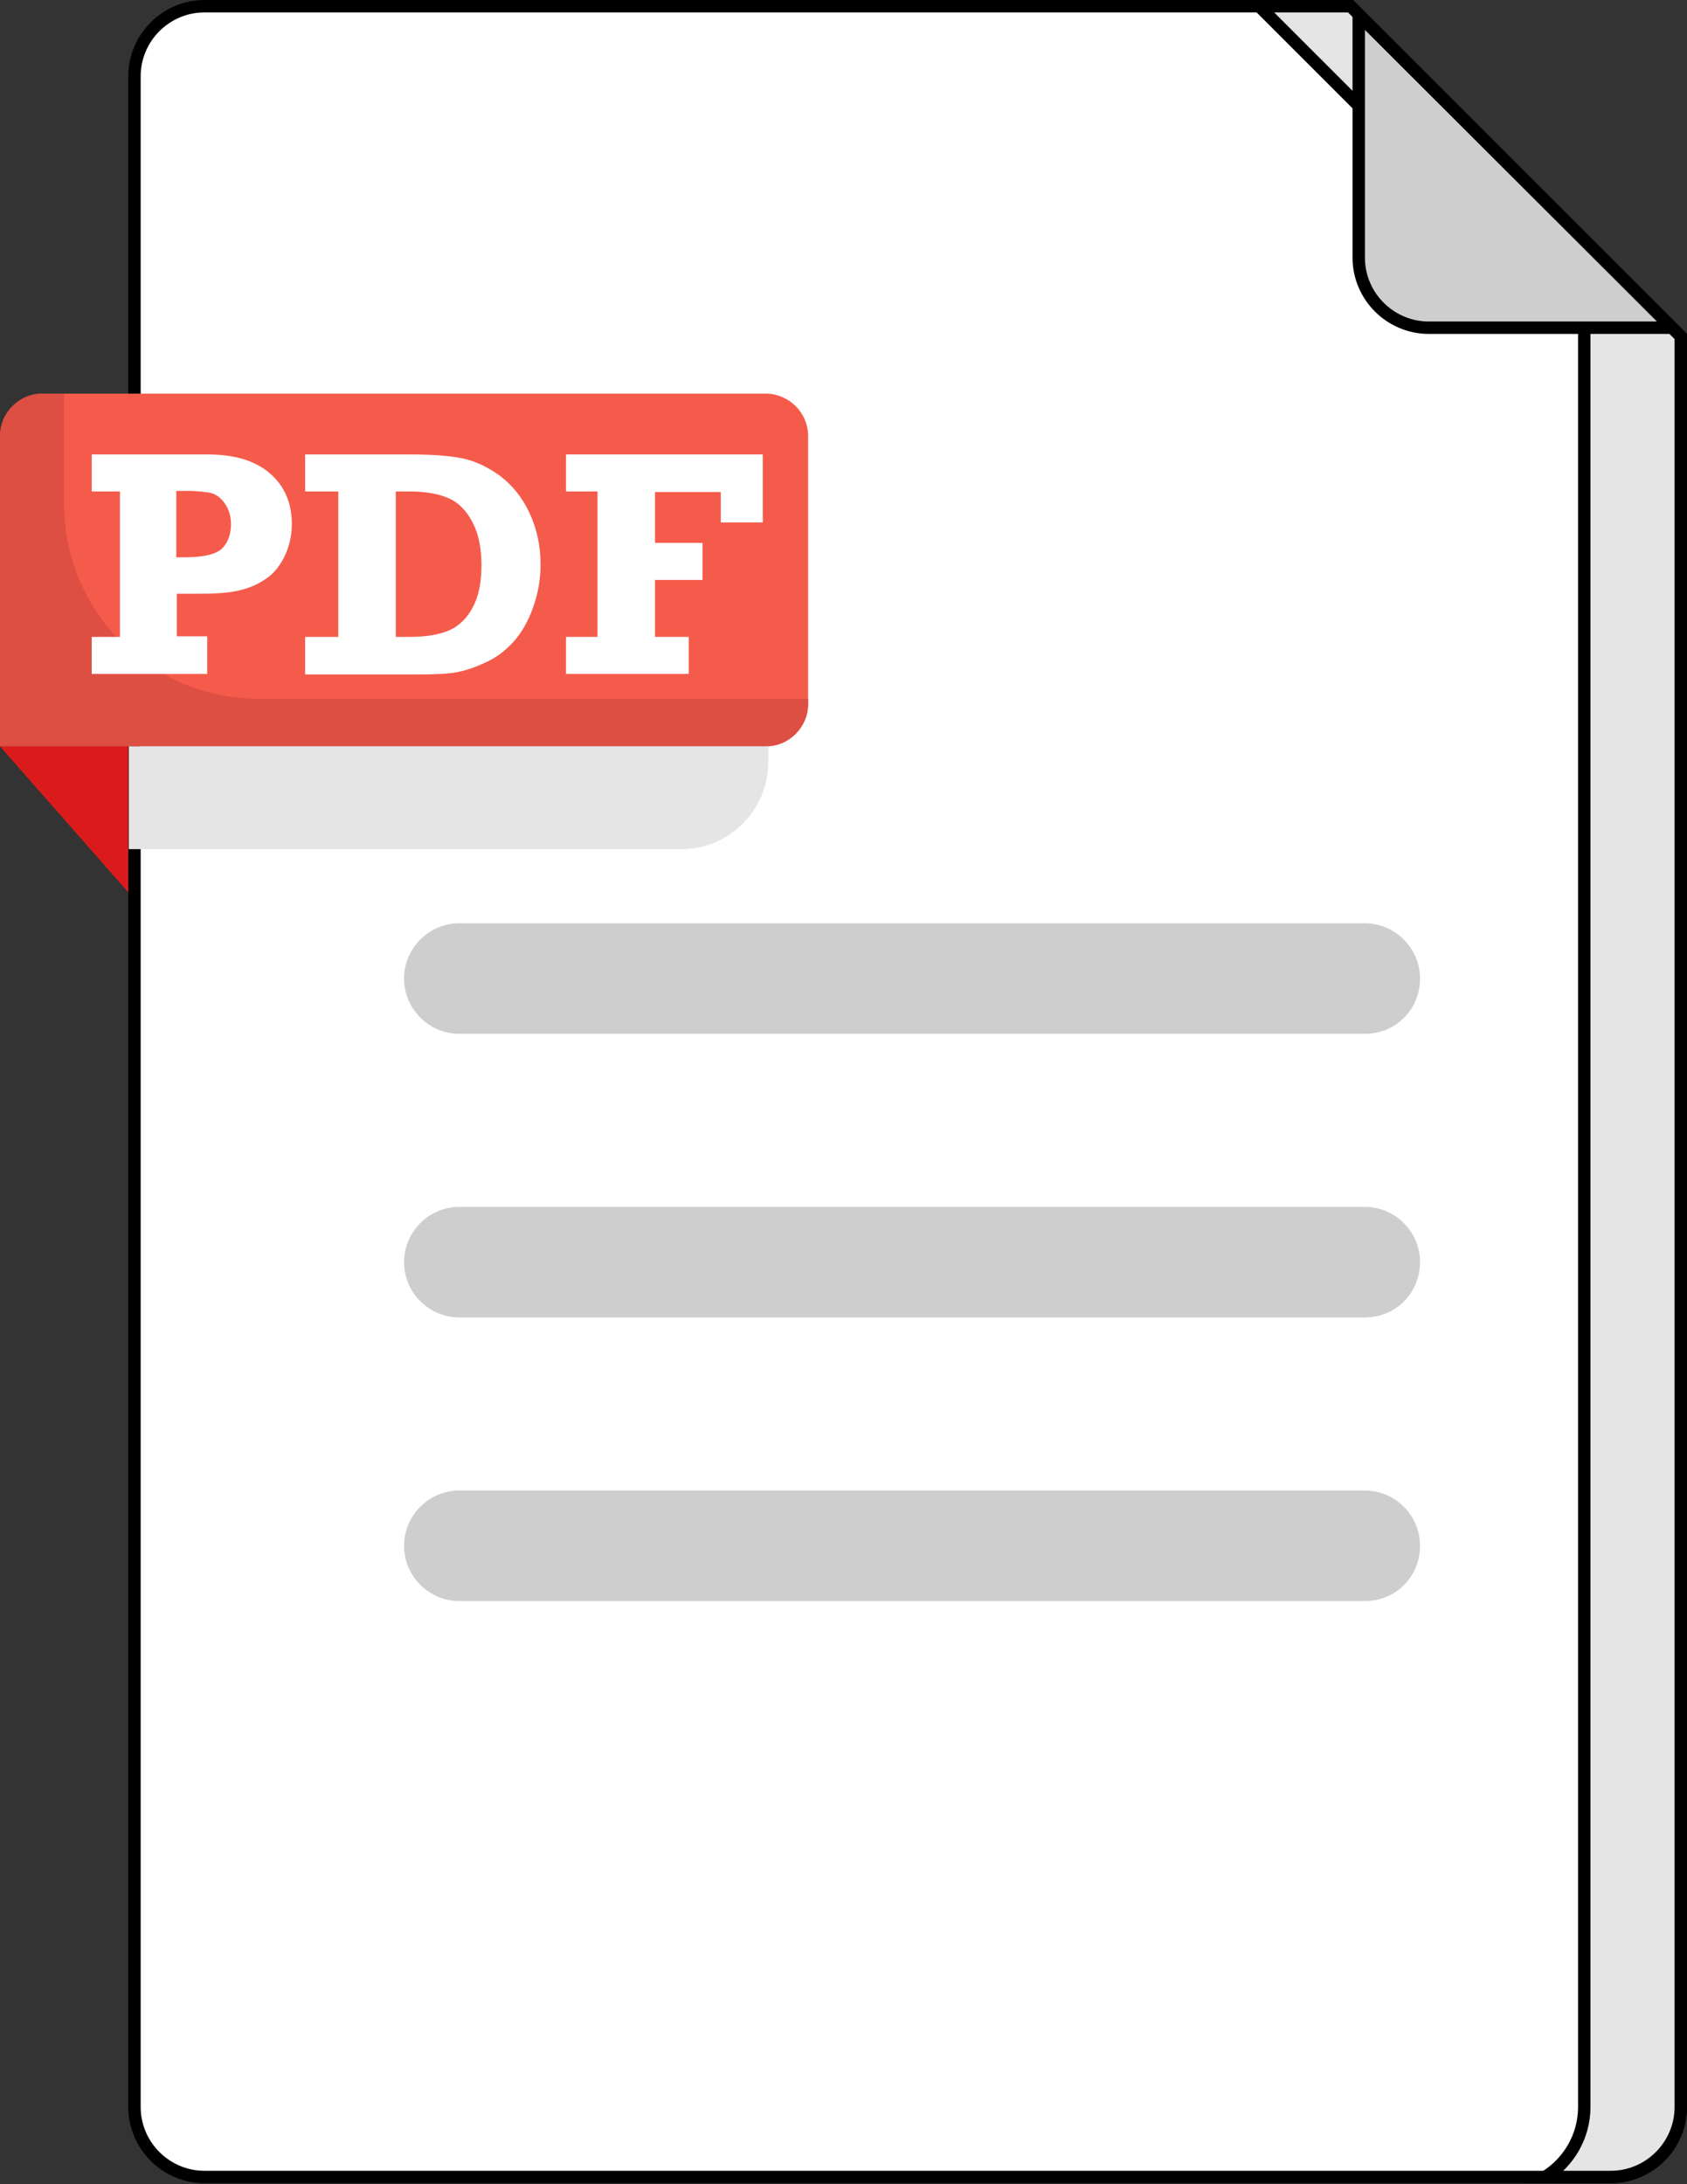
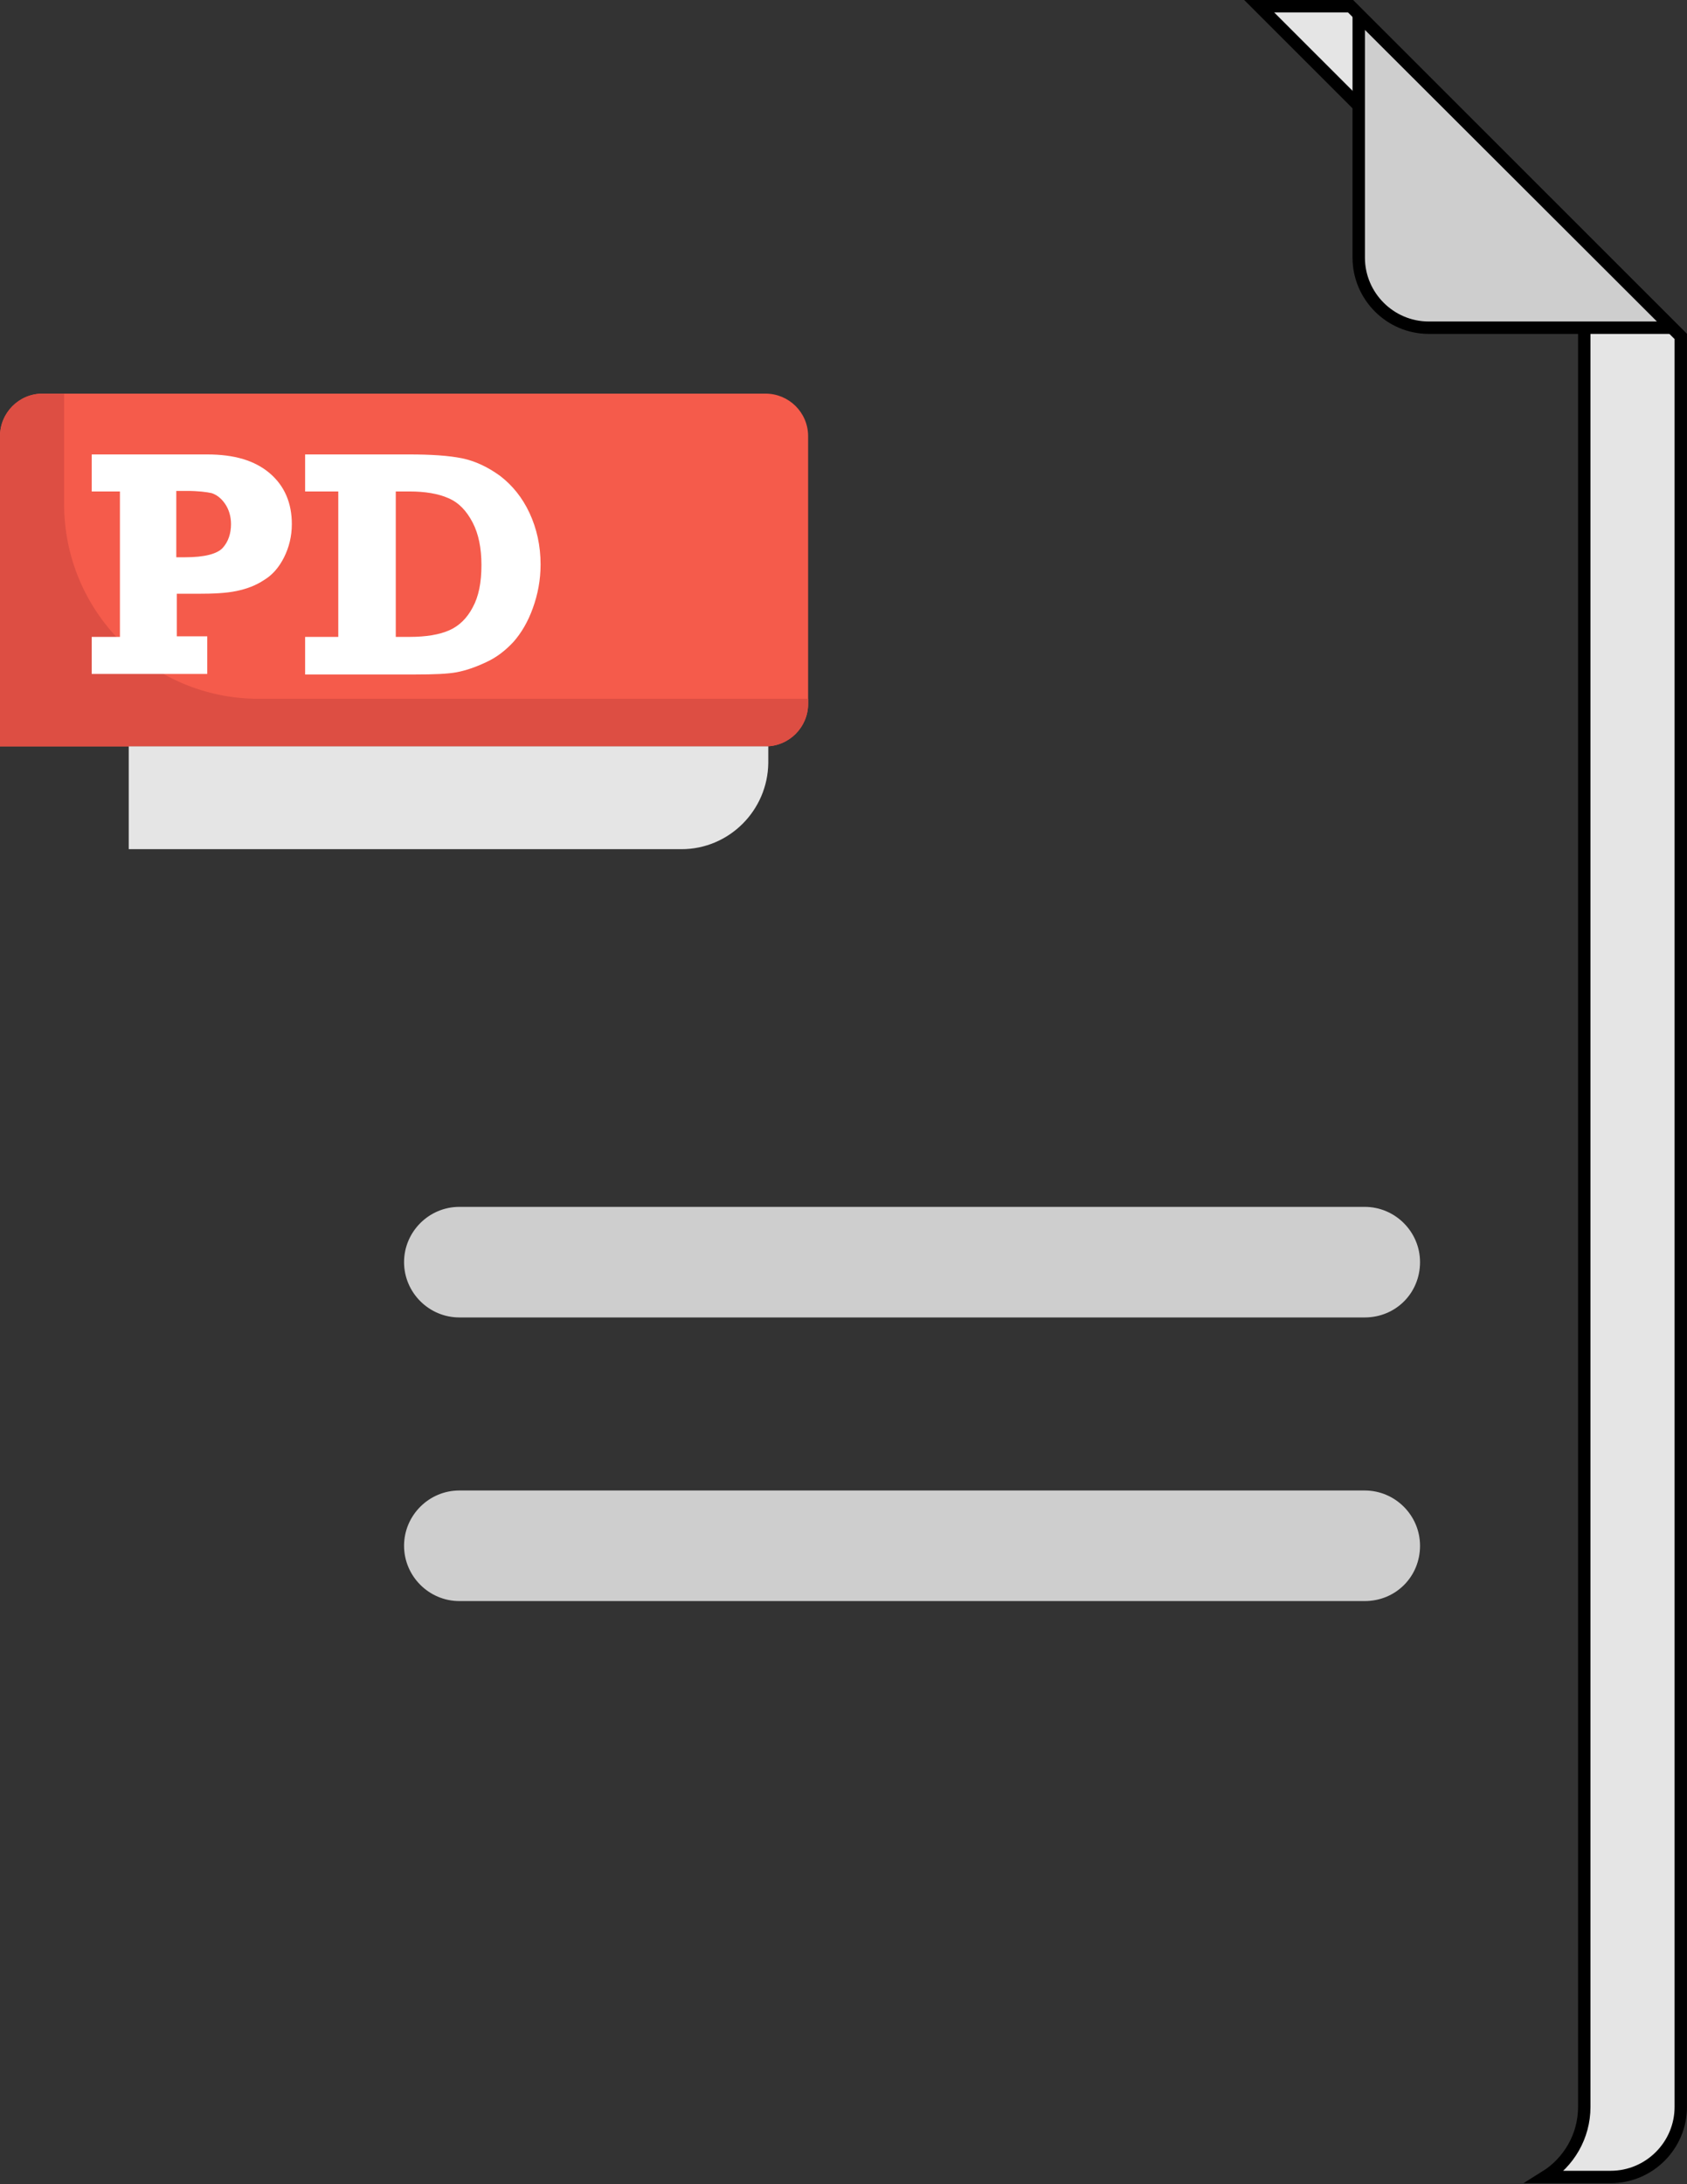
<svg xmlns="http://www.w3.org/2000/svg" width="68" height="88" viewBox="0 0 68 88" fill="none">
  <rect x="0" y="0" width="68" height="88" fill="#333333" stroke="none" />
-   <path d="M8.244 0.25H54.418L67.751 13.558V84.887C67.751 86.441 66.481 87.71 64.926 87.71H8.244C6.689 87.71 5.42 86.441 5.42 84.887V3.074C5.42 1.52 6.689 0.25 8.244 0.25Z" fill="white" stroke="black" stroke-width="0.5" />
  <path d="M63.859 13.35L63.786 13.276L50.756 0.25H54.438L67.749 13.557V84.887C67.749 86.441 66.479 87.71 64.924 87.71H62.284C63.228 87.123 63.859 86.076 63.859 84.887V13.35Z" fill="#E5E5E5" stroke="black" stroke-width="0.5" />
  <path d="M67.392 13.203H57.592C56.037 13.203 54.768 11.934 54.768 10.38V0.603L67.392 13.203Z" fill="#CECECE" stroke="black" stroke-width="0.5" />
-   <path d="M55.01 41.653H18.515C17.29 41.653 16.287 40.65 16.287 39.425C16.287 38.2 17.29 37.198 18.515 37.198H55.01C56.236 37.198 57.239 38.2 57.239 39.425C57.239 40.672 56.258 41.653 55.01 41.653Z" fill="#CECECE" />
  <path d="M55.01 53.079H18.515C17.29 53.079 16.287 52.077 16.287 50.851C16.287 49.626 17.29 48.624 18.515 48.624H55.01C56.236 48.624 57.239 49.626 57.239 50.851C57.239 52.099 56.258 53.079 55.01 53.079Z" fill="#CECECE" />
  <path d="M55.01 64.506H18.515C17.29 64.506 16.287 63.503 16.287 62.278C16.287 61.053 17.29 60.051 18.515 60.051H55.01C56.236 60.051 57.239 61.053 57.239 62.278C57.239 63.526 56.258 64.506 55.01 64.506Z" fill="#CECECE" />
  <path d="M30.858 30.07H0V17.574C0 16.639 0.758 15.859 1.716 15.859H30.858C31.794 15.859 32.574 16.616 32.574 17.574V28.355C32.574 29.29 31.816 30.07 30.858 30.07Z" fill="#F55B4B" />
  <path d="M32.574 28.132V28.355C32.574 29.29 31.816 30.07 30.858 30.07H0V17.574C0 16.639 0.758 15.859 1.716 15.859H2.585V20.314C2.585 24.635 6.083 28.154 10.427 28.154H32.574V28.132Z" fill="#DD4E43" />
-   <path d="M0 30.07L5.169 35.95V30.07H0Z" fill="#DB1B1B" />
  <path d="M8.354 25.66V27.152H3.697V25.66H4.834V19.801H3.697V18.309H8.354C9.446 18.309 10.27 18.554 10.872 19.066C11.473 19.579 11.763 20.269 11.763 21.116C11.763 21.606 11.651 22.051 11.451 22.452C11.25 22.853 10.983 23.165 10.649 23.365C10.315 23.588 9.958 23.722 9.535 23.811C9.111 23.9 8.599 23.922 7.975 23.922H7.128V25.637H8.354V25.66ZM7.128 22.452H7.463C8.242 22.452 8.755 22.318 8.978 22.073C9.201 21.828 9.312 21.494 9.312 21.116C9.312 20.804 9.223 20.514 9.067 20.291C8.911 20.069 8.733 19.935 8.532 19.868C8.332 19.824 7.997 19.779 7.529 19.779H7.106V22.452H7.128Z" fill="white" />
  <path d="M12.299 27.152V25.66H13.636V19.801H12.299V18.309H16.488C17.379 18.309 18.07 18.354 18.627 18.465C19.161 18.576 19.674 18.821 20.164 19.178C20.654 19.556 21.055 20.047 21.345 20.67C21.634 21.294 21.79 21.984 21.79 22.742C21.79 23.365 21.679 23.944 21.478 24.501C21.278 25.058 21.011 25.504 20.698 25.86C20.387 26.194 20.03 26.484 19.584 26.684C19.161 26.885 18.76 27.018 18.404 27.085C18.047 27.152 17.49 27.174 16.733 27.174H12.299V27.152ZM15.953 25.66H16.51C17.178 25.66 17.713 25.57 18.114 25.392C18.515 25.214 18.827 24.902 19.05 24.479C19.295 24.034 19.406 23.477 19.406 22.764C19.406 22.096 19.295 21.517 19.05 21.049C18.805 20.581 18.493 20.247 18.07 20.069C17.668 19.89 17.134 19.801 16.51 19.801H15.953V25.66Z" fill="white" />
-   <path d="M22.814 27.152V25.66H24.084V19.801H22.814V18.309H30.746V21.049H29.053V19.824H26.402V21.873H28.318V23.365H26.402V25.66H27.761V27.152H22.814Z" fill="white" />
  <path d="M27.47 34.213H5.189V30.07H30.968V30.738C30.946 32.654 29.386 34.213 27.47 34.213Z" fill="#E5E5E5" />
</svg>